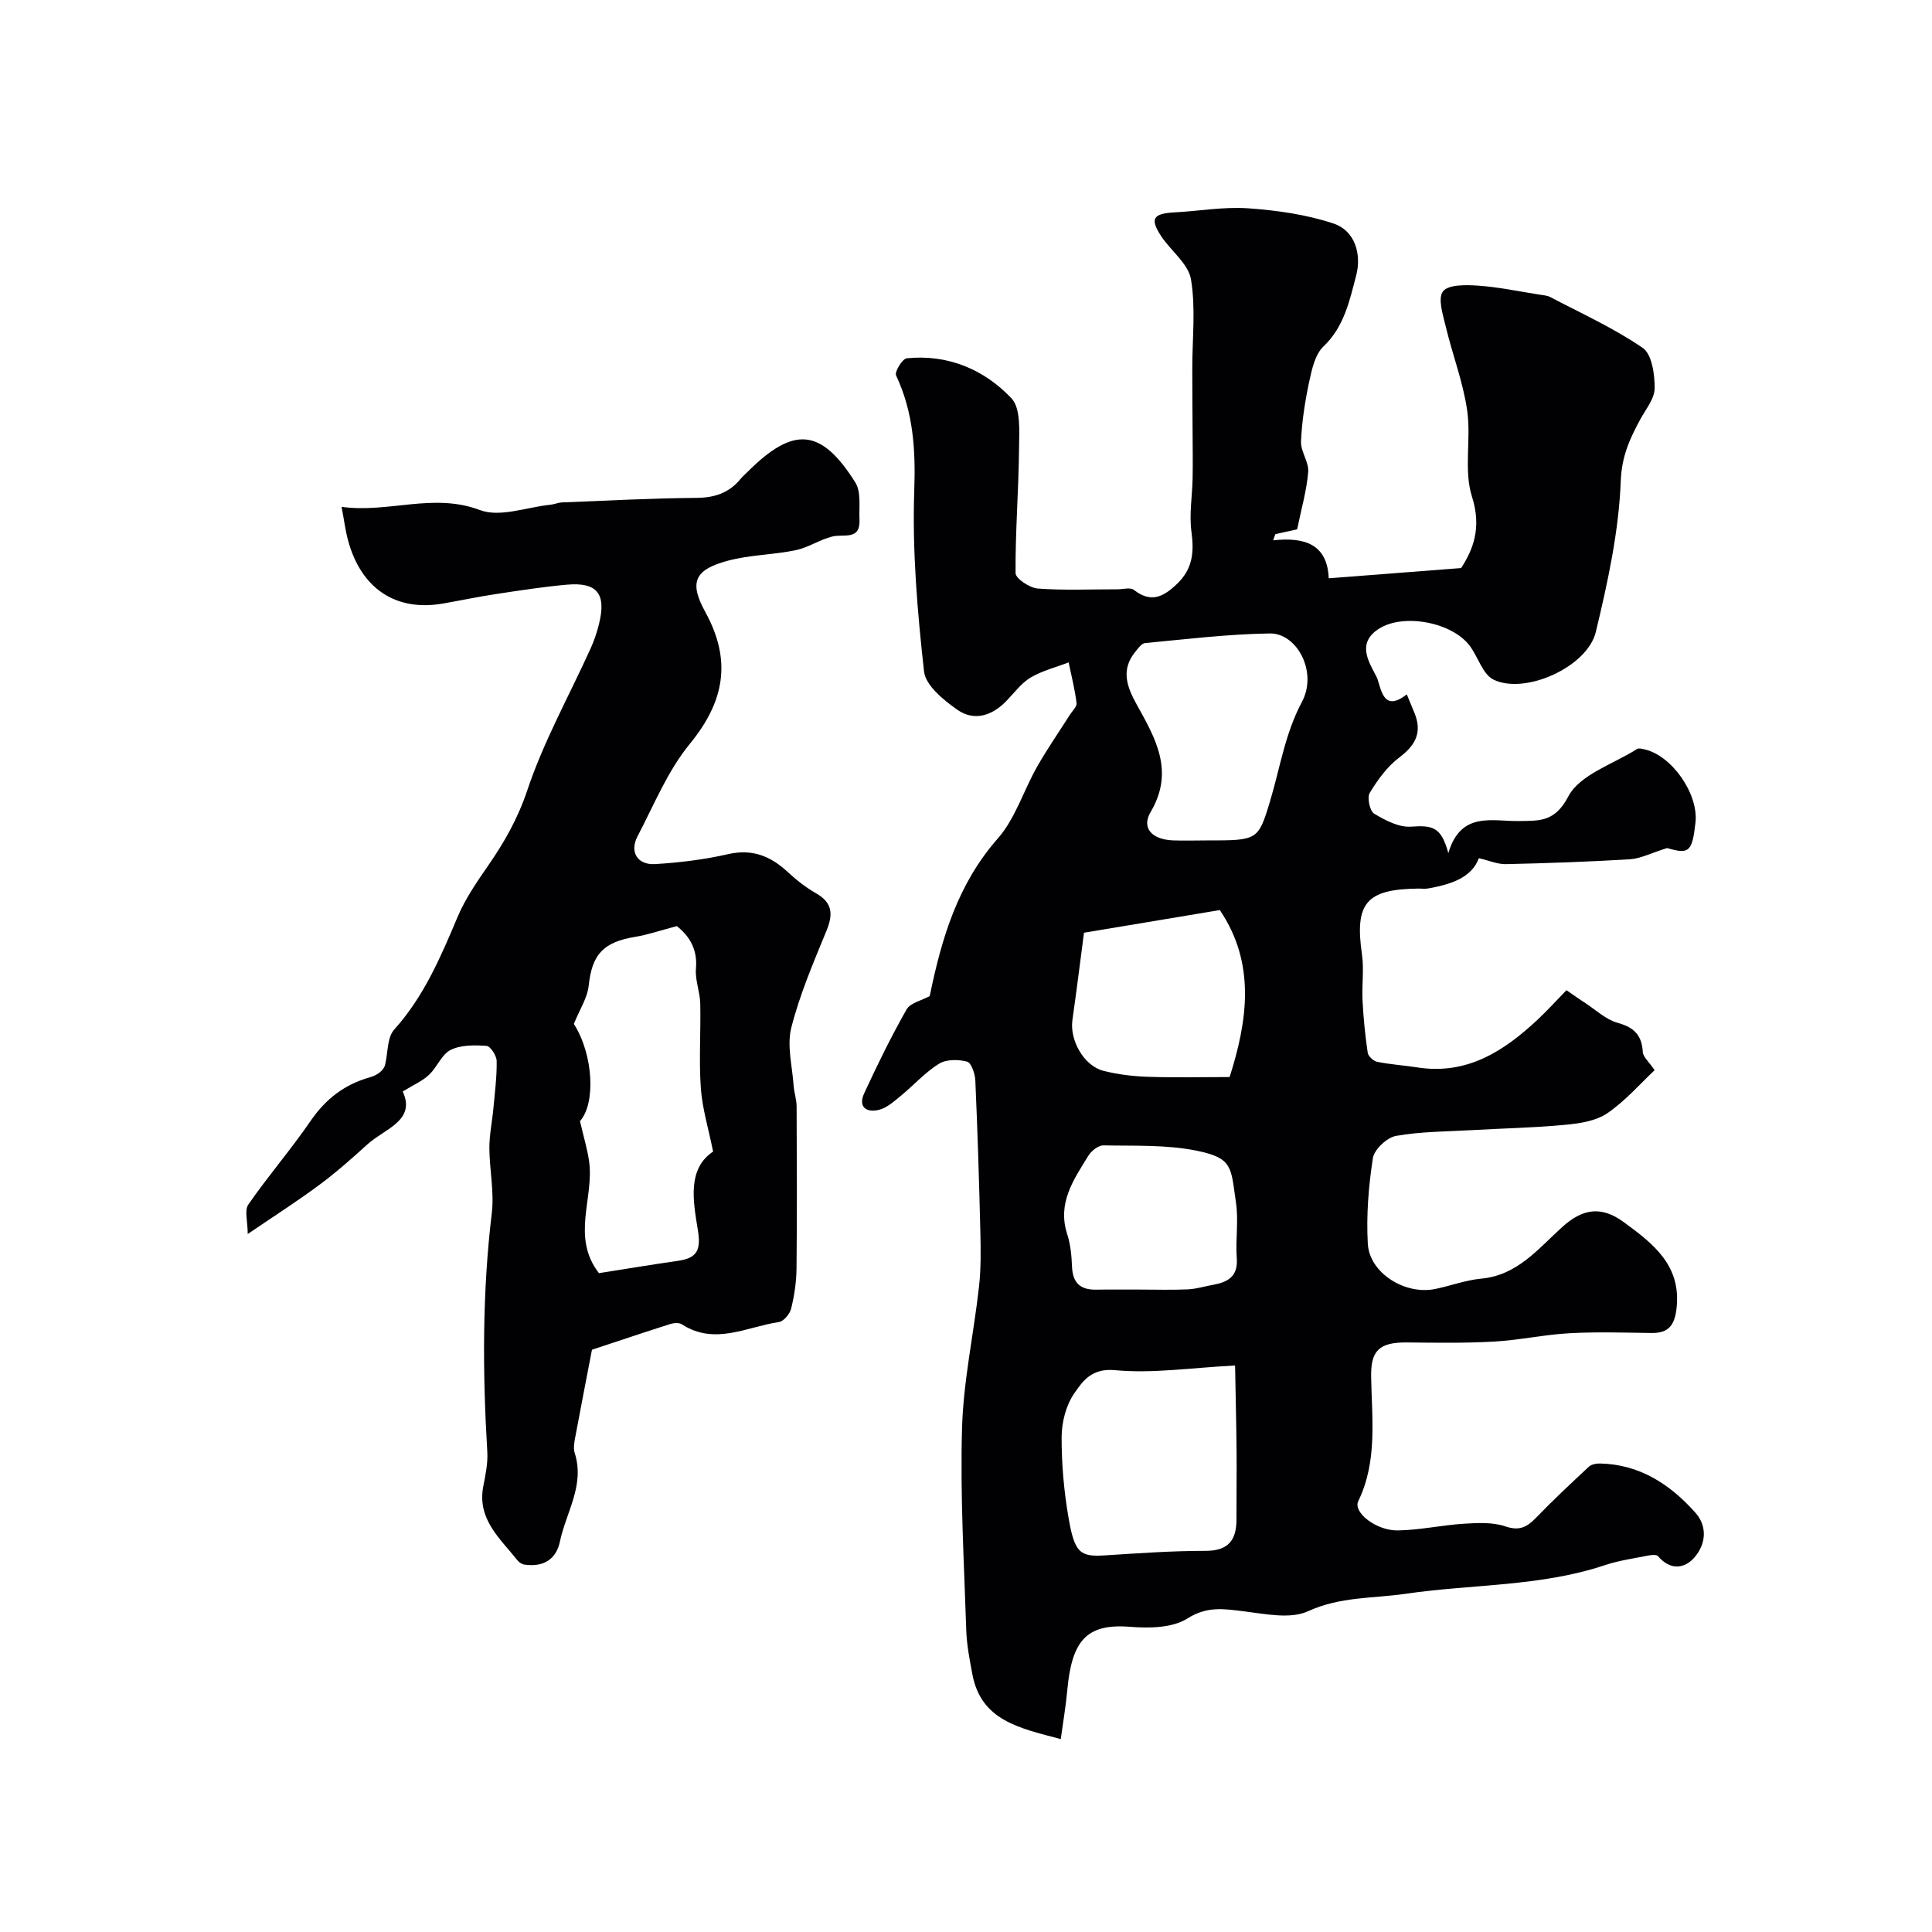
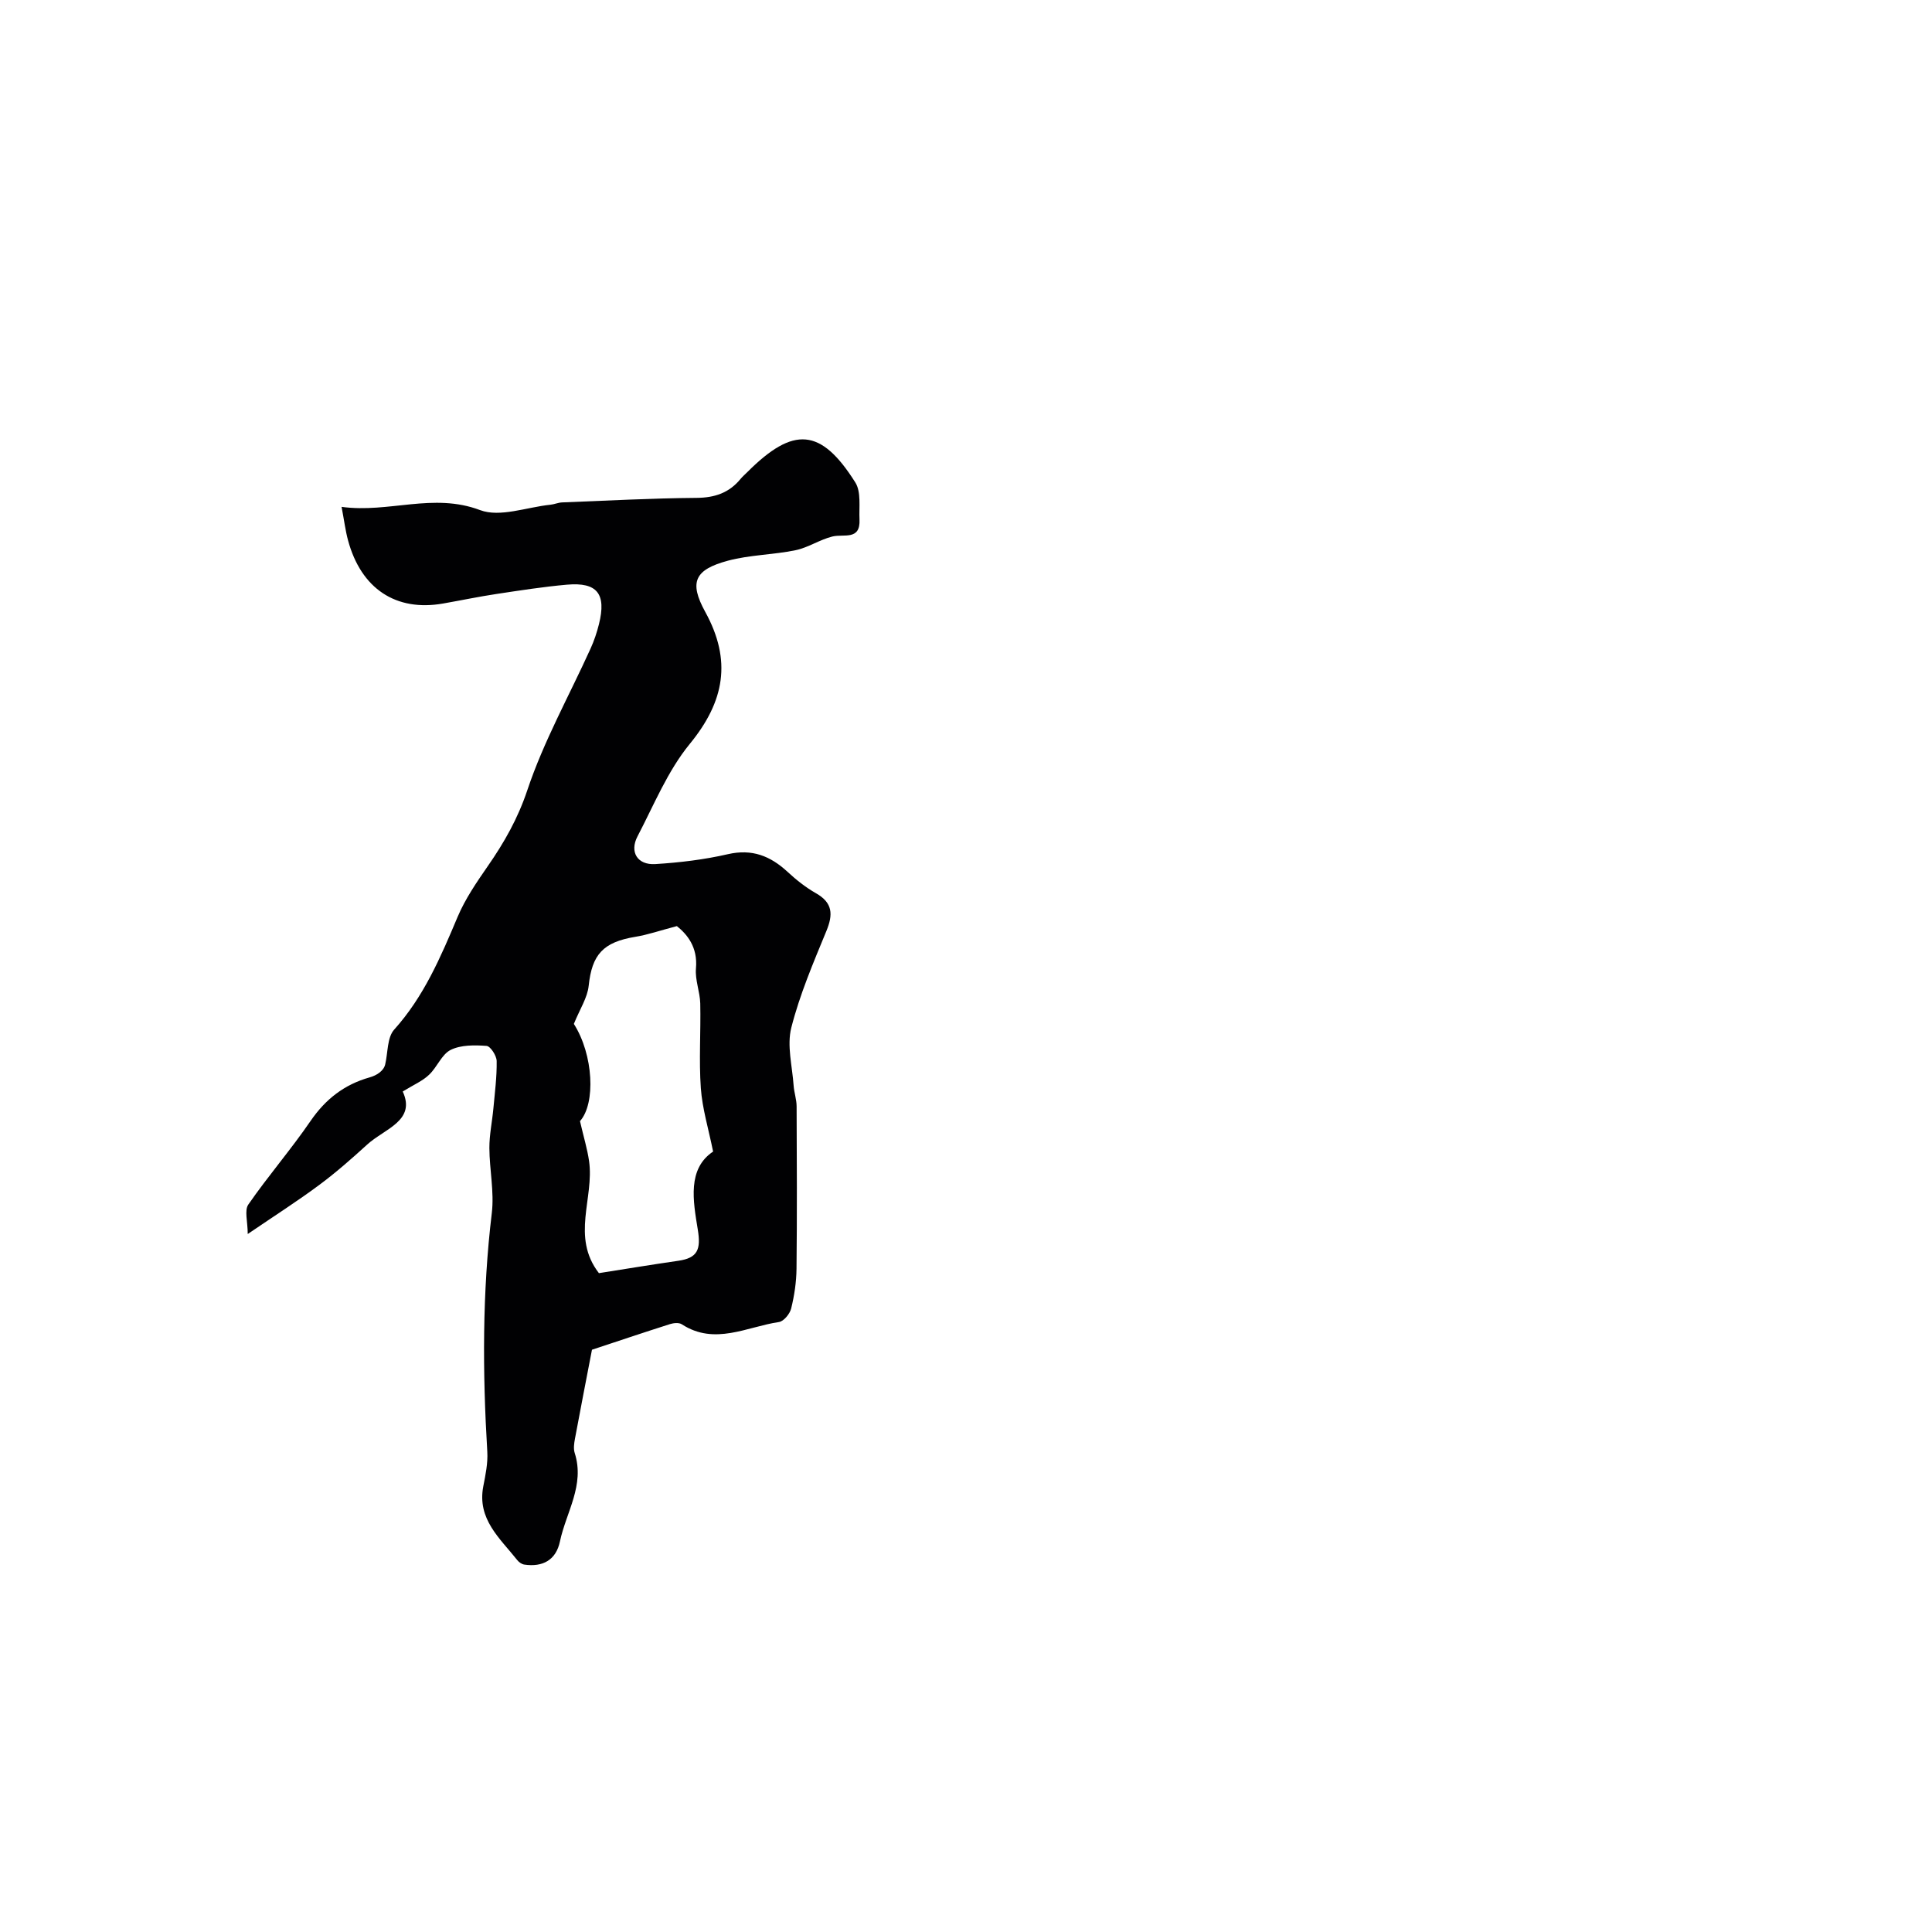
<svg xmlns="http://www.w3.org/2000/svg" enable-background="new 0 0 400 400" viewBox="0 0 400 400">
-   <path d="m192.49 206.23c2.47-12.06 5.81-23.21 14.1-32.64 3.63-4.13 5.33-9.92 8.12-14.83 2.09-3.68 4.51-7.17 6.78-10.74.51-.81 1.49-1.71 1.4-2.45-.35-2.84-1.06-5.63-1.64-8.43-2.64 1.02-5.47 1.72-7.87 3.14-1.94 1.16-3.39 3.17-5.01 4.84-2.98 3.09-6.68 4.27-10.19 1.81-2.84-2-6.55-5.02-6.87-7.92-1.38-12.45-2.46-25.06-2.02-37.55.29-8.4-.2-16.14-3.77-23.74-.34-.73 1.31-3.45 2.21-3.54 8.52-.87 16.01 2.31 21.66 8.26 2.01 2.11 1.62 6.91 1.59 10.47-.08 8.58-.78 17.17-.72 25.75.01 1.12 2.92 3.06 4.59 3.19 5.47.41 10.99.15 16.48.16 1.17 0 2.71-.45 3.43.12 3.52 2.76 6.08 1.48 8.9-1.21 3.27-3.11 3.59-6.57 3.02-10.8-.5-3.63.17-7.42.24-11.14.06-3.35 0-6.7-.01-10.06-.02-4.2-.06-8.39-.06-12.59-.01-6.18.73-12.48-.27-18.49-.54-3.23-4.16-5.9-6.18-8.96-2.37-3.6-1.67-4.67 2.77-4.91 5.1-.27 10.24-1.2 15.29-.84 5.92.42 11.98 1.28 17.58 3.13 4.64 1.53 5.86 6.57 4.74 10.79-1.36 5.14-2.46 10.59-6.78 14.69-1.73 1.65-2.39 4.71-2.94 7.26-.87 4.08-1.52 8.25-1.7 12.4-.09 2.08 1.66 4.27 1.49 6.32-.33 3.9-1.45 7.74-2.29 11.87-1.31.29-2.91.65-4.51 1-.15.43-.31.85-.46 1.28 6.42-.7 11.22.72 11.51 7.86 8.95-.69 17.67-1.37 27.41-2.12 2.43-3.74 4.32-8.29 2.25-14.77-1.75-5.5-.14-11.97-1-17.88-.84-5.83-3.02-11.45-4.4-17.22-.59-2.48-1.73-5.92-.61-7.41 1.09-1.44 4.79-1.36 7.28-1.19 4.22.29 8.39 1.18 12.58 1.84.8.13 1.68.17 2.37.53 6.45 3.39 13.15 6.42 19.13 10.52 1.9 1.31 2.49 5.48 2.47 8.34-.01 2.18-1.86 4.38-3.01 6.51-2.15 3.99-3.82 7.6-4.01 12.72-.4 10.47-2.7 20.97-5.16 31.23-1.73 7.24-14.64 13.07-21.18 9.88-2.21-1.08-3.17-4.59-4.84-6.89-3.62-4.98-13.73-6.9-18.85-3.67-4.74 2.99-2.1 6.94-.57 9.9.99 1.91 1.09 7.8 6.3 3.71.62 1.51 1.11 2.68 1.59 3.85 1.64 3.99.25 6.66-3.13 9.21-2.49 1.87-4.48 4.62-6.12 7.32-.59.97-.01 3.76.89 4.31 2.3 1.39 5.14 2.88 7.65 2.7 4.58-.33 6.27.14 7.72 5.48 2.61-8.78 9.13-6.53 14.75-6.64 4.2-.08 7.31.2 10.1-5.11 2.38-4.52 9.29-6.67 14.23-9.81.34-.22.98-.04 1.46.06 5.7 1.22 11.29 9.21 10.63 15.17-.68 6.15-1.37 6.6-5.87 5.28-3.42 1.07-5.51 2.18-7.66 2.32-8.56.52-17.14.82-25.72 1.01-1.73.04-3.47-.74-5.6-1.23-1.49 4.05-5.84 5.45-10.53 6.27-.65.11-1.33.01-2 .02-10.83.12-13.2 3.02-11.67 13.64.45 3.13-.05 6.39.12 9.58.19 3.6.54 7.19 1.07 10.76.11.73 1.19 1.73 1.96 1.89 2.72.55 5.52.72 8.27 1.15 10.31 1.63 17.99-3.36 25.02-9.95 1.94-1.82 3.73-3.8 5.9-6.03 1.38.95 2.63 1.85 3.92 2.68 2.19 1.42 4.24 3.4 6.65 4.07 3.39.93 5.03 2.52 5.23 6.03.06 1.04 1.26 2.01 2.45 3.78-2.92 2.73-6.01 6.33-9.79 8.91-2.37 1.62-5.73 2.12-8.72 2.4-6.41.61-12.86.73-19.29 1.1-5.27.3-10.6.28-15.76 1.2-1.87.34-4.49 2.81-4.77 4.61-.9 5.83-1.38 11.83-1.05 17.71.34 6.08 7.72 10.66 13.96 9.37 3.19-.66 6.31-1.84 9.52-2.14 7.53-.7 11.81-6.22 16.81-10.72 4.31-3.88 8.16-4.33 12.75-.95 6 4.41 11.9 8.89 10.88 17.82-.4 3.48-1.63 5.15-5.18 5.1-5.66-.07-11.34-.26-16.99.05-5.21.29-10.38 1.43-15.59 1.73-6 .34-12.03.24-18.04.18-5.81-.06-7.51 1.73-7.43 7.06.13 8.65 1.37 17.47-2.67 25.81-1.12 2.32 3.75 6.13 8.21 6.05 4.56-.08 9.1-1.1 13.67-1.39 2.87-.18 5.97-.34 8.61.56 2.9.98 4.45.13 6.3-1.78 3.53-3.65 7.24-7.12 10.95-10.58.52-.48 1.5-.68 2.26-.67 8.24.16 14.54 4.29 19.78 10.16 2.59 2.9 2.17 6.57-.15 9.26-2.11 2.45-5.07 2.71-7.56-.23-.3-.35-1.29-.27-1.92-.15-3.04.61-6.16 1.03-9.09 2.01-13.39 4.47-27.47 3.91-41.2 5.92-6.75.99-13.58.56-20.23 3.61-3.7 1.7-8.91.56-13.36.02-4.11-.5-7.55-1.1-11.64 1.49-3.12 1.98-7.96 2.04-11.94 1.72-9.01-.71-11.99 2.93-12.93 13.12-.3 3.31-.87 6.59-1.35 10.13-8.61-2.28-16.47-3.84-18.29-13.36-.58-3.05-1.18-6.15-1.28-9.25-.45-13.93-1.27-27.88-.87-41.79.28-9.77 2.42-19.48 3.51-29.24.42-3.78.37-7.64.28-11.45-.25-10.43-.58-20.87-1.04-31.3-.06-1.38-.84-3.64-1.71-3.87-1.81-.48-4.31-.5-5.81.44-2.9 1.8-5.25 4.46-7.92 6.65-1.38 1.13-2.84 2.46-4.48 2.88-2.57.66-4.41-.54-3.09-3.41 2.73-5.91 5.59-11.77 8.81-17.42.79-1.32 3.15-1.82 4.76-2.71zm63.22 76.48c-9.1.47-17.06 1.7-24.85.97-4.84-.46-6.68 2.24-8.46 4.82-1.69 2.45-2.58 5.93-2.6 8.96-.03 5.59.48 11.26 1.43 16.78 1.26 7.37 2.42 8.11 7.6 7.78 6.91-.44 13.84-.94 20.76-.93 4.78 0 6.42-2.26 6.41-6.57-.02-4.66.06-9.32.02-13.98-.05-5.74-.2-11.48-.31-17.83zm-5.93-108.71c10.57 0 10.7.04 13.13-7.99 2.1-6.93 3.1-14.04 6.65-20.71 3.28-6.16-1.02-14.24-6.67-14.15-8.62.13-17.22 1.18-25.82 1.99-.74.07-1.46 1.13-2.05 1.85-2.98 3.68-1.73 7.17.3 10.83 3.86 6.98 7.92 13.8 2.91 22.29-1.98 3.35.31 5.69 4.56 5.88 2.33.09 4.66.01 6.99.01zm2.77 14.42c-9.47 1.58-18.93 3.16-28.12 4.69-.84 6.42-1.57 12.26-2.4 18.09-.59 4.16 2.38 9.47 6.42 10.5 2.99.76 6.13 1.14 9.22 1.24 5.59.19 11.2.05 16.91.05 3.69-11.6 5.47-23.48-2.03-34.57zm-16.63 78.57c3.33 0 6.67.11 9.99-.04 1.77-.08 3.52-.64 5.28-.95 3.07-.56 5.15-1.75 4.87-5.5-.28-3.81.39-7.72-.16-11.47-1.08-7.32-.55-9.26-8.19-10.8-6.25-1.26-12.83-.96-19.27-1.09-1.04-.02-2.48 1.13-3.1 2.13-3.04 4.94-6.48 9.8-4.39 16.23.69 2.14.91 4.49 1 6.75.13 3.34 1.71 4.81 4.97 4.76 3.01-.05 6-.01 9-.02z" fill="#010103" />
  <path d="m83.38 225.98c2.8 6.07-3.77 7.71-7.36 10.99-3.2 2.92-6.47 5.8-9.95 8.38-4.42 3.29-9.08 6.26-14.78 10.14 0-2.58-.72-4.88.12-6.1 4.09-5.91 8.83-11.38 12.89-17.31 3.11-4.53 6.99-7.54 12.23-9.02 1.53-.43 2.92-1.37 3.22-2.69.58-2.44.39-5.56 1.86-7.2 6.16-6.85 9.63-15.03 13.13-23.33 1.57-3.72 3.92-7.15 6.24-10.5 3.41-4.91 6.22-9.84 8.19-15.72 3.38-10.12 8.68-19.59 13.11-29.36.73-1.61 1.3-3.32 1.73-5.04 1.56-6.27-.35-8.72-6.62-8.17-4.87.43-9.72 1.19-14.56 1.92-3.71.56-7.38 1.33-11.08 1.98-9.76 1.72-16.98-3.05-19.69-13.07-.55-2.02-.8-4.12-1.34-6.94 9.81 1.34 18.96-3 28.67.67 4.13 1.56 9.66-.61 14.56-1.11.81-.08 1.59-.44 2.4-.48 9.28-.36 18.57-.87 27.85-.94 3.79-.03 6.76-1.04 9.13-3.93.42-.51.94-.95 1.41-1.42 9.55-9.55 15.23-9.13 22.34 2.15 1.24 1.96.75 5.07.87 7.66.21 4.43-3.24 2.95-5.62 3.54-2.62.65-5.01 2.3-7.64 2.84-4.61.95-9.44.95-13.96 2.16-6.9 1.85-8.12 4.41-4.72 10.6 5.54 10.07 4.01 18.54-3.2 27.34-4.58 5.59-7.42 12.63-10.82 19.14-1.69 3.23-.03 5.96 3.67 5.74 5.04-.31 10.13-.92 15.04-2.05 5.02-1.15 8.8.37 12.35 3.65 1.79 1.66 3.75 3.22 5.86 4.42 3.52 1.99 3.6 4.42 2.17 7.87-2.7 6.55-5.51 13.14-7.25 19.98-.94 3.71.2 7.96.48 11.97.1 1.46.62 2.89.62 4.34.05 11.2.1 22.4-.02 33.6-.03 2.76-.45 5.56-1.11 8.24-.27 1.1-1.53 2.64-2.52 2.79-6.66.98-13.3 4.9-20.12.47-.58-.38-1.69-.28-2.44-.04-5.51 1.75-10.99 3.6-16.16 5.31-1.2 6.24-2.39 12.32-3.52 18.41-.18.97-.34 2.08-.05 2.98 2.13 6.65-1.79 12.26-3.06 18.3-.81 3.85-3.55 5.35-7.38 4.79-.53-.08-1.12-.49-1.46-.93-3.57-4.51-8.34-8.46-7.03-15.27.46-2.36.97-4.8.83-7.16-.99-16.5-1.05-32.95.93-49.4.53-4.42-.48-9-.5-13.5-.01-2.72.58-5.45.83-8.18.3-3.27.73-6.55.68-9.82-.02-1.11-1.29-3.07-2.1-3.13-2.47-.18-5.3-.22-7.42.83-1.87.93-2.8 3.57-4.46 5.13-1.3 1.27-3.11 2.04-5.47 3.48zm36.7 6.14c.76 3.3 1.52 5.76 1.88 8.27 1.1 7.63-3.78 15.67 2.04 23.2 5.23-.82 10.82-1.75 16.44-2.56 4.02-.58 4.7-2.36 4.03-6.46-.98-5.97-2.18-12.58 3.17-16.15-.96-4.76-2.24-8.91-2.54-13.13-.41-5.82.01-11.69-.12-17.53-.06-2.42-1.1-4.88-.89-7.25.41-4.5-1.91-7.13-3.95-8.77-3.59.94-6.04 1.8-8.56 2.21-6.74 1.1-9.02 3.69-9.7 10.15-.26 2.47-1.82 4.81-3.07 7.89 4.07 6.39 4.54 16.49 1.27 20.13z" fill="#010103" />
</svg>